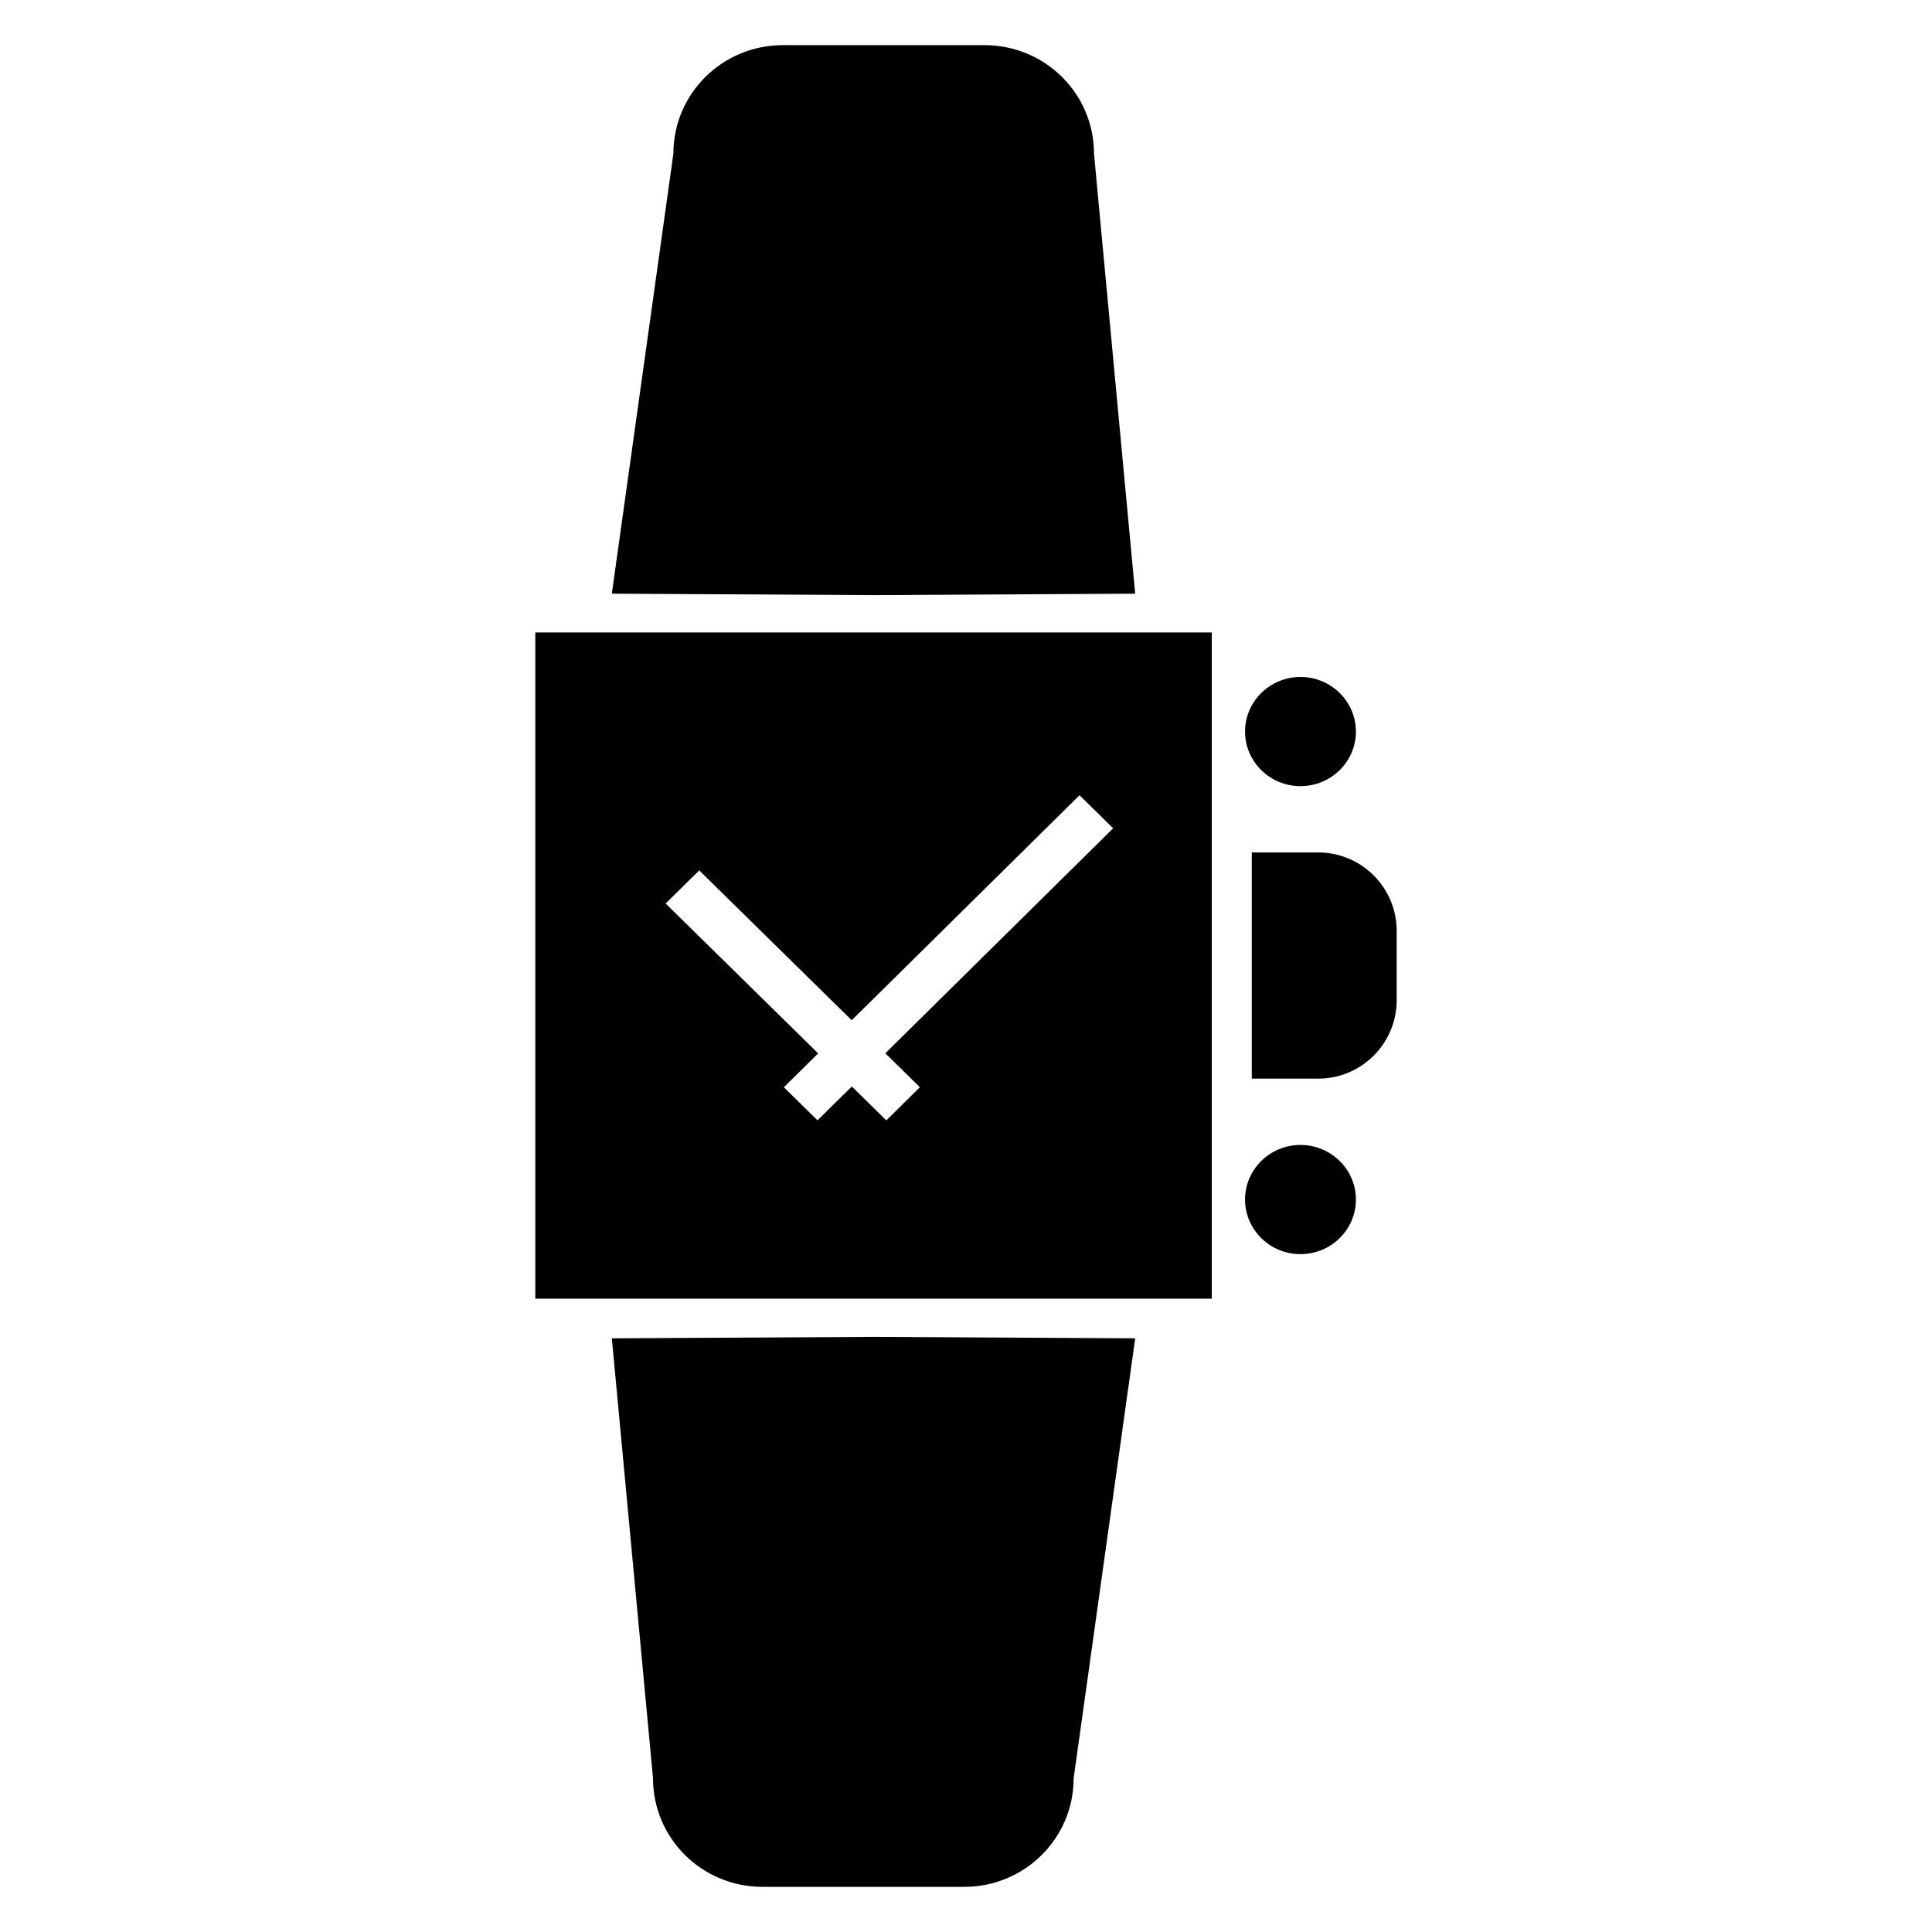
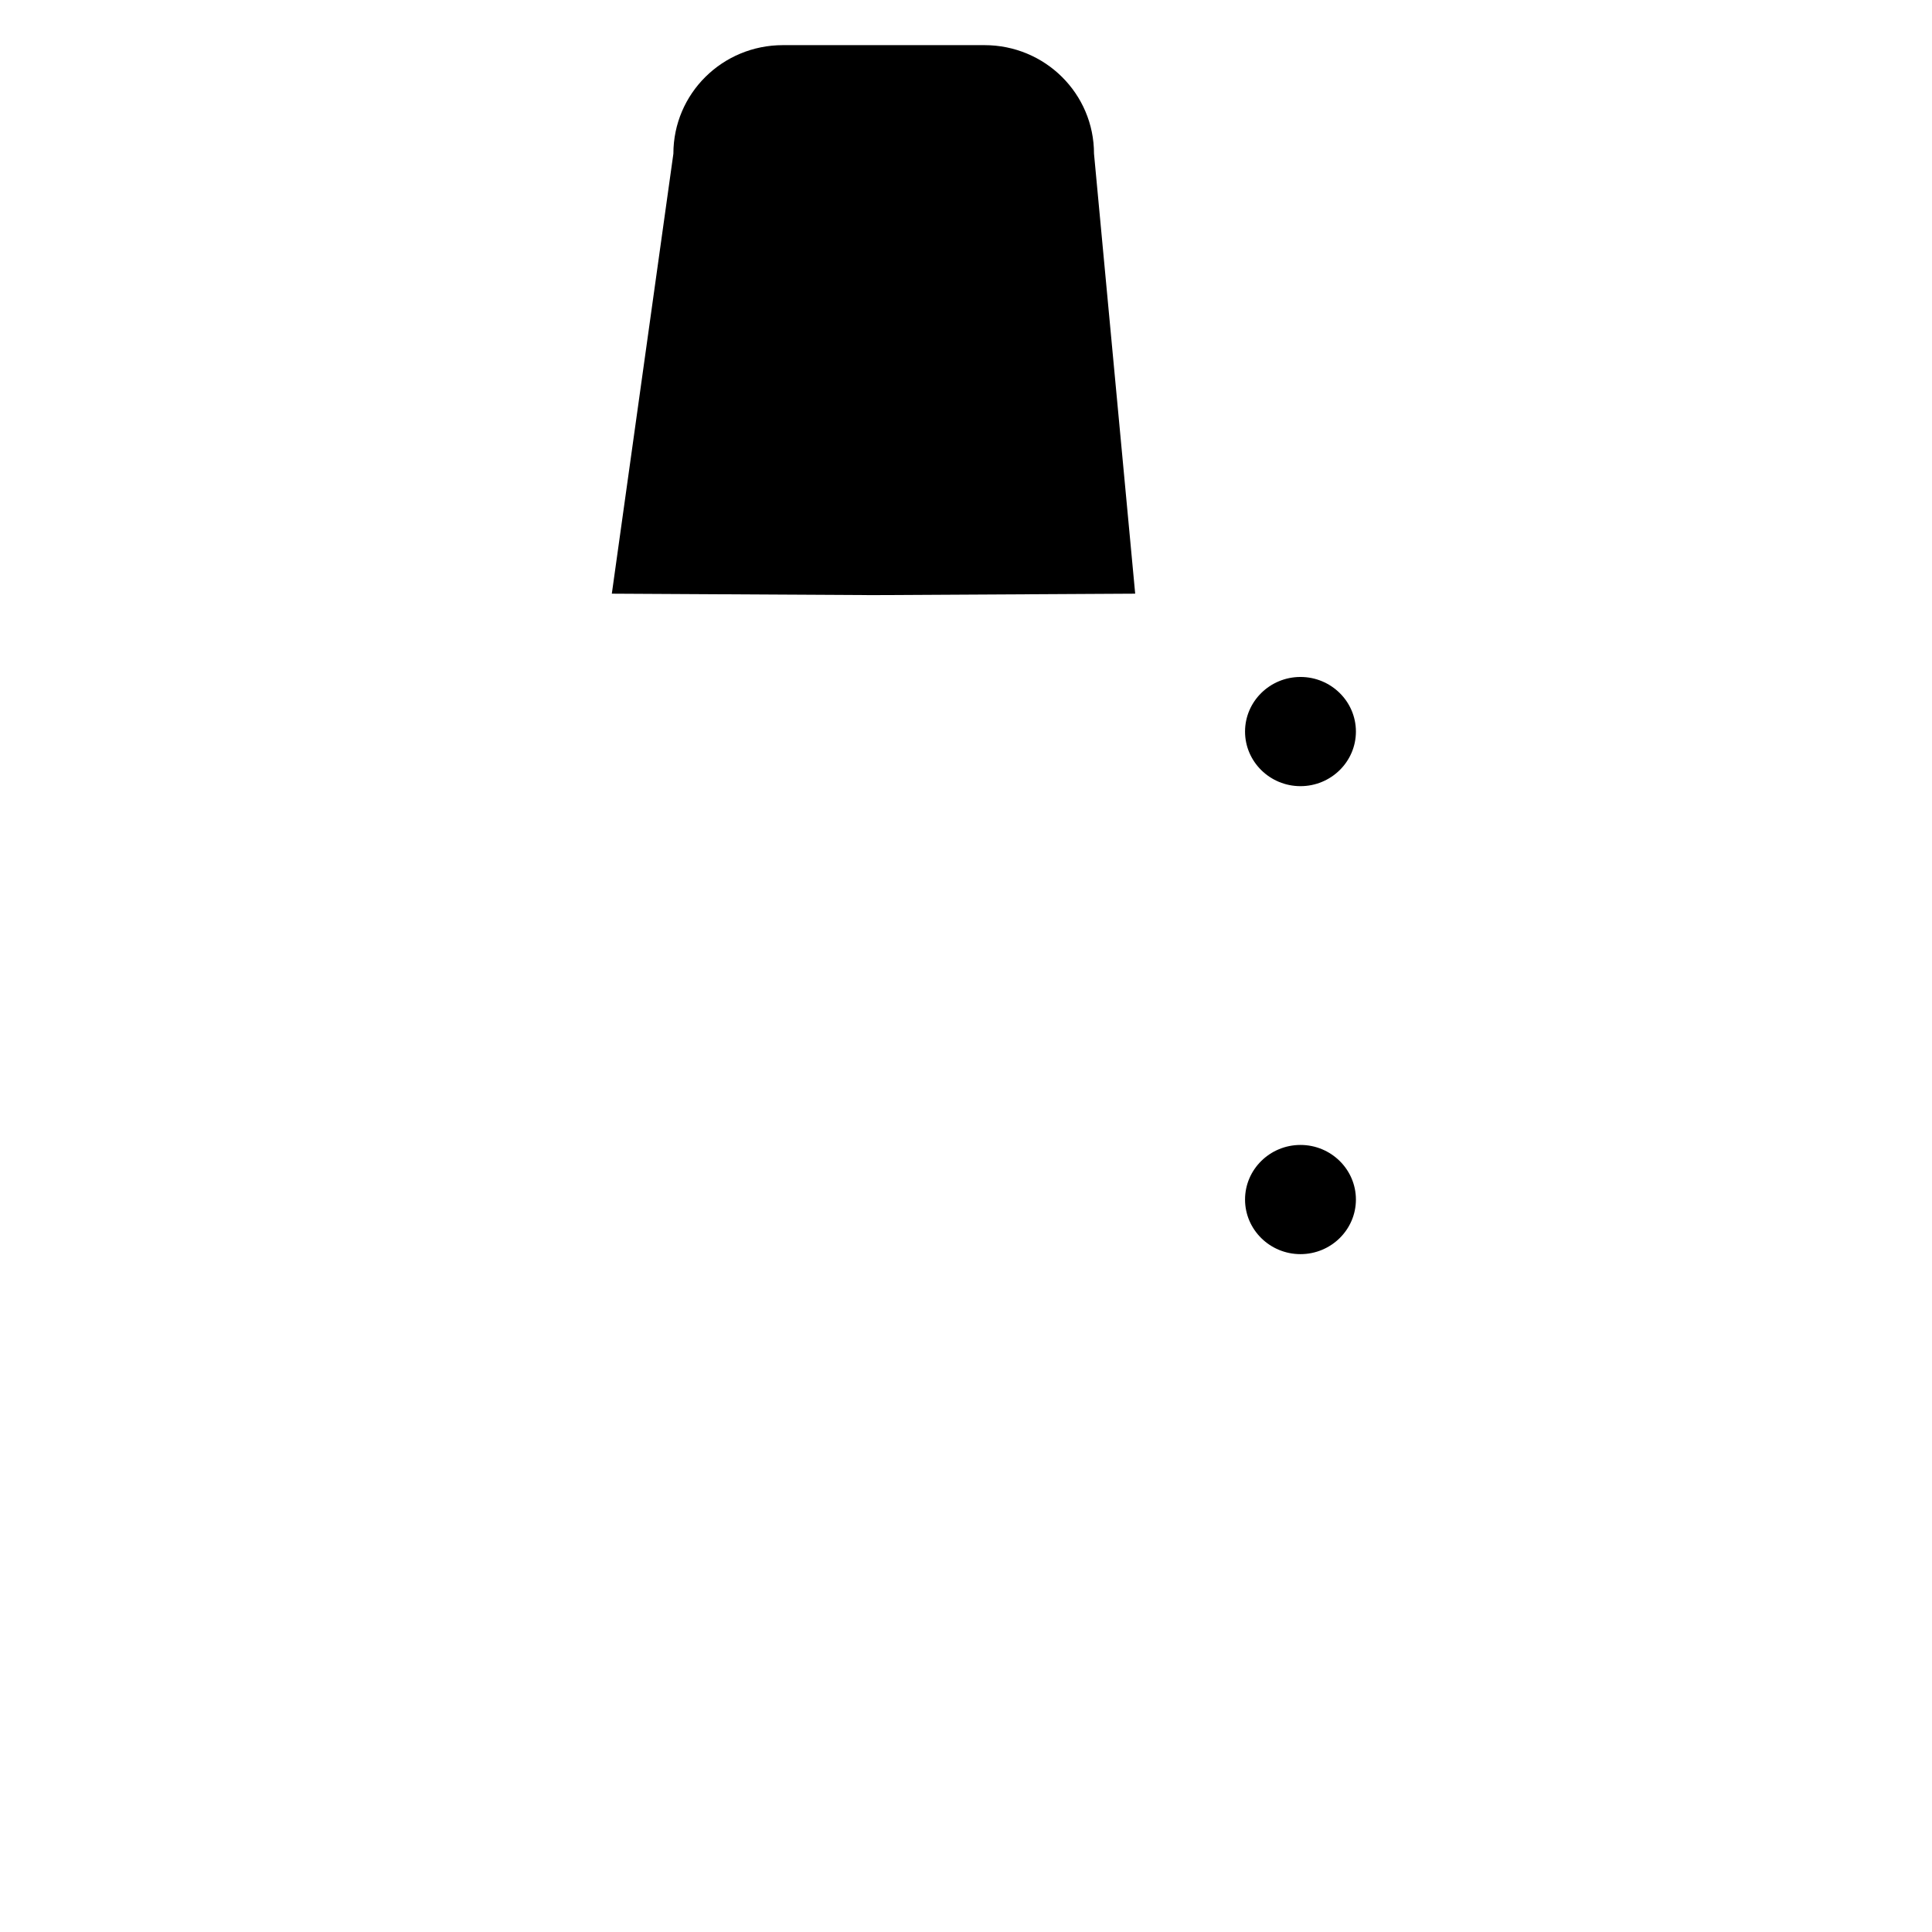
<svg xmlns="http://www.w3.org/2000/svg" fill="#000000" width="800px" height="800px" version="1.1" viewBox="144 144 512 512">
  <g>
-     <path d="m444.84 498.67-69.348-0.383-69.348 0.383 10.914 116.6c0 15.91 12.969 28.766 29.023 28.766h53.422c16.055 0 29.023-12.855 29.023-28.766z" />
    <path d="m306.14 301.33 69.348 0.383 69.348-0.383-10.914-116.6c0-15.91-12.969-28.766-29.023-28.766h-53.422c-16.055 0-29.023 12.855-29.023 28.766z" />
-     <path d="m285.86 311.61v176.55h179.27v-176.55zm101.92 120.52-8.895 8.781-9.148-8.988-9.094 8.973-8.914-8.758 9.094-8.977-40.422-39.719 8.895-8.781 40.418 39.715 60.371-59.629 8.914 8.758-60.375 59.629z" />
-     <path d="m493.33 429.85h-17.594v-59.945h17.594c11.492 0 20.809 9.316 20.809 20.809v18.324c0.004 11.496-9.312 20.812-20.809 20.812z" />
    <path d="m488.64 352.34c-8.105 0-14.691-6.492-14.691-14.469 0-7.977 6.59-14.469 14.691-14.469 8.105 0 14.691 6.492 14.691 14.469 0.004 7.981-6.59 14.469-14.691 14.469z" />
    <path d="m488.64 476.36c-8.105 0-14.691-6.492-14.691-14.469s6.59-14.469 14.691-14.469c8.105 0 14.691 6.492 14.691 14.469 0.004 7.981-6.59 14.469-14.691 14.469z" />
  </g>
</svg>